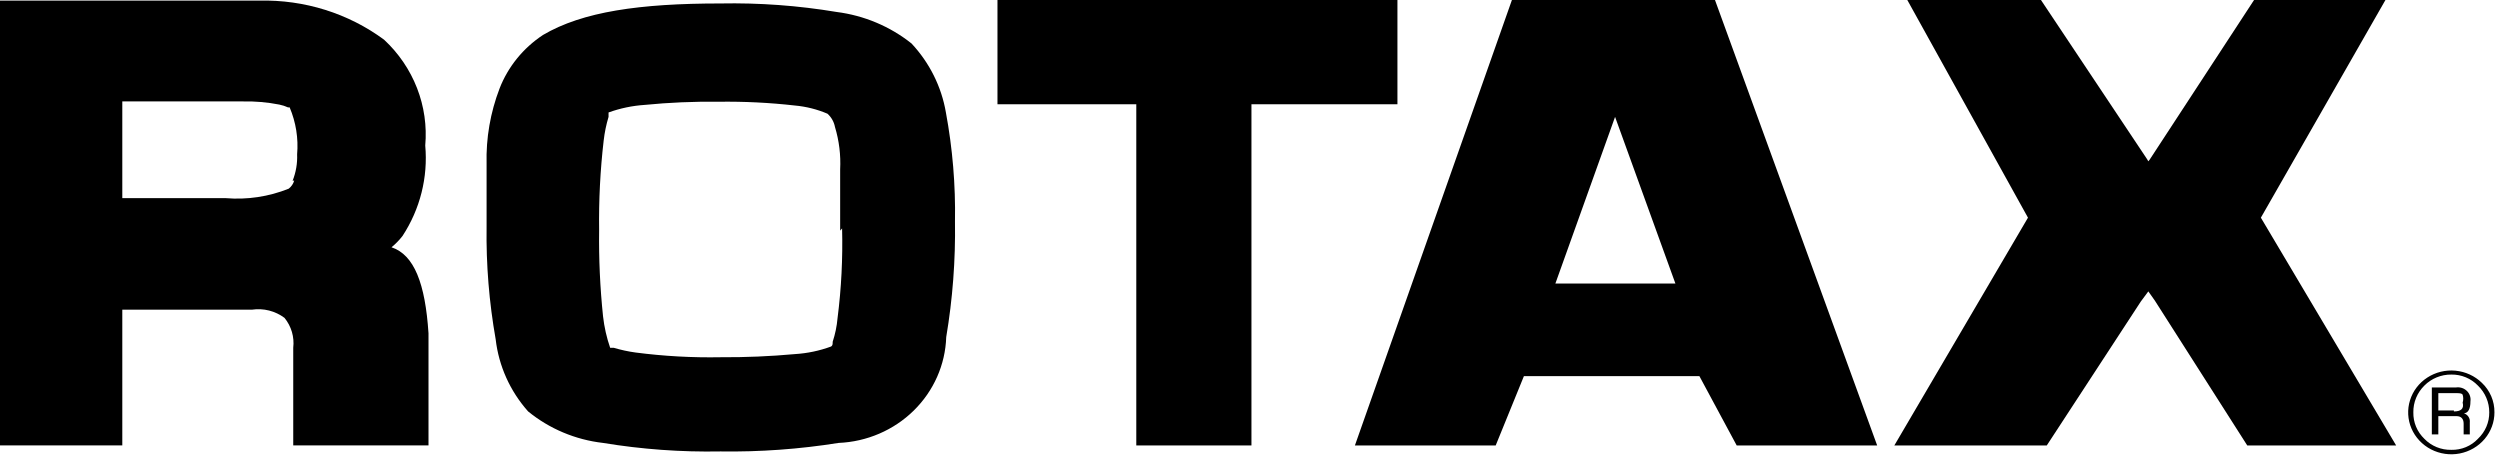
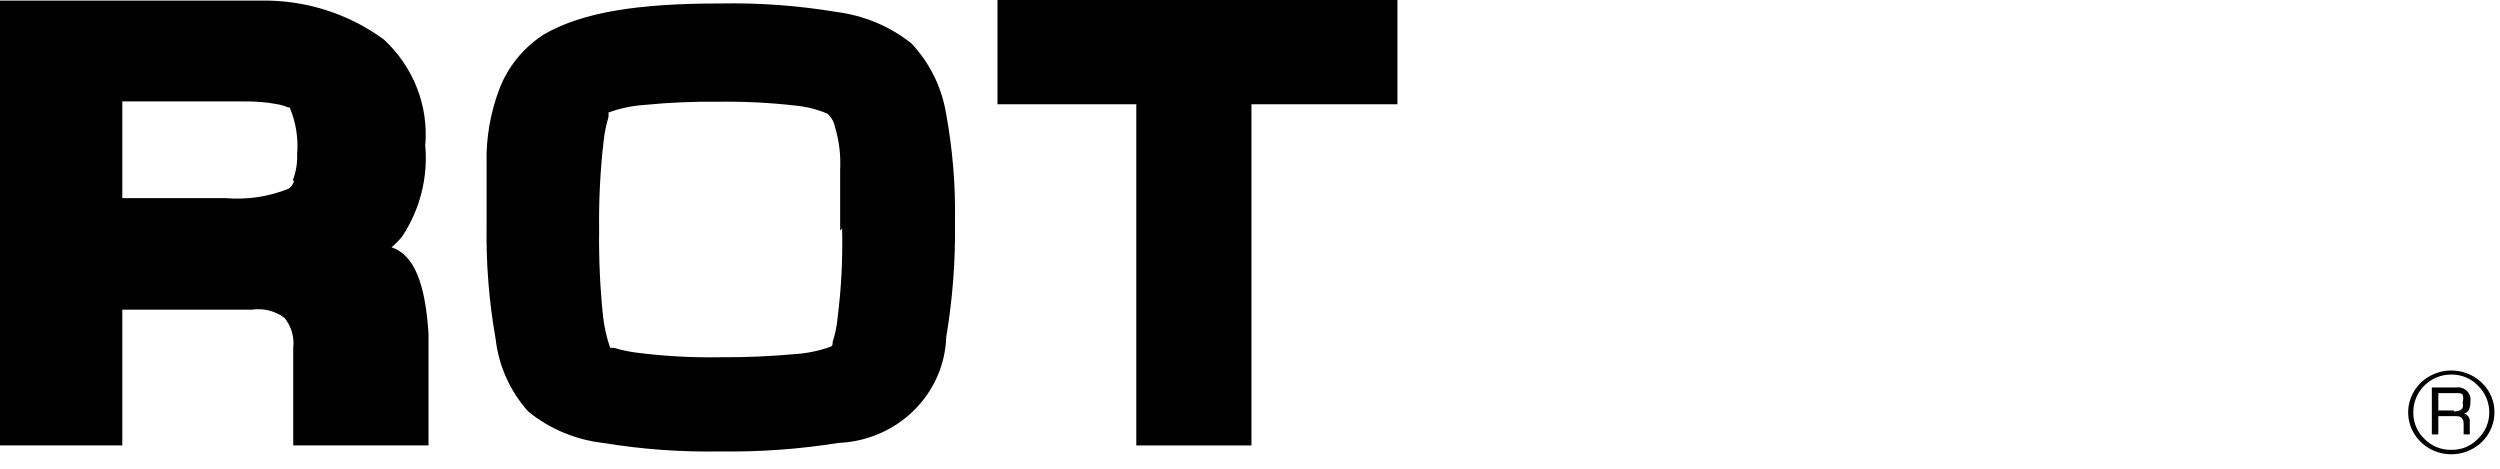
<svg xmlns="http://www.w3.org/2000/svg" width="112" height="21" viewBox="0 0 112 21" fill="none">
  <path d="M17.54 11.078C17.723 10.927 17.889 10.756 18.034 10.57C18.822 9.365 19.179 7.942 19.051 6.52C19.128 5.646 19.002 4.766 18.683 3.946C18.363 3.125 17.859 2.384 17.206 1.778C15.604 0.597 13.636 -0.02 11.626 0.028H0V19.955H5.479V13.873H11.291C11.546 13.836 11.807 13.849 12.056 13.912C12.306 13.976 12.54 14.087 12.745 14.24C12.897 14.427 13.011 14.642 13.078 14.872C13.145 15.102 13.165 15.343 13.137 15.58V19.955H19.197V14.931C19.051 12.701 18.557 11.417 17.54 11.078ZM13.181 8.086C13.141 8.232 13.055 8.36 12.934 8.453C12.042 8.811 11.075 8.957 10.114 8.877H5.479V4.544H10.884C11.431 4.533 11.976 4.58 12.512 4.685C12.648 4.712 12.779 4.755 12.904 4.812H12.977C13.258 5.478 13.373 6.198 13.311 6.915C13.328 7.32 13.258 7.723 13.108 8.101L13.181 8.086Z" fill="black" />
  <path d="M110.676 17.98C110.688 17.894 110.68 17.807 110.651 17.725C110.623 17.643 110.575 17.569 110.511 17.509C110.447 17.448 110.37 17.403 110.285 17.377C110.2 17.351 110.11 17.345 110.022 17.359H108.946V19.462H109.237V18.643H110.051C110.254 18.643 110.371 18.756 110.371 18.982V19.462H110.647V18.925C110.658 18.838 110.639 18.75 110.591 18.676C110.543 18.601 110.47 18.545 110.385 18.516C110.574 18.502 110.676 18.319 110.676 17.98ZM109.935 18.389H109.237V17.613H110.022C110.181 17.613 110.283 17.613 110.327 17.684C110.362 17.799 110.362 17.921 110.327 18.036C110.4 18.319 110.24 18.432 109.935 18.432V18.389Z" fill="black" />
  <path d="M111.184 17.147C110.868 16.84 110.452 16.649 110.007 16.607C109.562 16.564 109.116 16.673 108.744 16.915C108.372 17.156 108.098 17.515 107.969 17.931C107.839 18.346 107.862 18.793 108.033 19.194C108.205 19.595 108.514 19.926 108.908 20.131C109.303 20.335 109.758 20.401 110.197 20.316C110.635 20.23 111.03 20 111.313 19.665C111.597 19.329 111.752 18.908 111.751 18.473C111.754 18.227 111.706 17.982 111.608 17.753C111.511 17.526 111.367 17.319 111.184 17.147ZM111.01 19.659C110.86 19.82 110.675 19.947 110.47 20.032C110.264 20.117 110.042 20.159 109.819 20.153C109.593 20.158 109.369 20.116 109.161 20.031C108.953 19.946 108.766 19.819 108.612 19.659C108.451 19.505 108.324 19.32 108.239 19.116C108.154 18.912 108.113 18.693 108.118 18.473C108.114 18.252 108.156 18.031 108.241 17.825C108.325 17.619 108.452 17.432 108.612 17.274C108.768 17.116 108.956 16.991 109.163 16.906C109.37 16.821 109.593 16.778 109.819 16.78C110.042 16.777 110.263 16.819 110.468 16.904C110.673 16.989 110.858 17.115 111.01 17.274C111.173 17.431 111.301 17.618 111.388 17.824C111.476 18.03 111.52 18.251 111.519 18.473C111.521 18.694 111.478 18.913 111.39 19.117C111.303 19.321 111.173 19.505 111.01 19.659Z" fill="black" />
-   <path d="M106.868 0H100.982L96.303 7.155L96.245 7.226L96.187 7.127L91.435 0H85.447L90.853 9.752L84.866 19.956H91.696L95.91 13.506L96.245 13.054L96.535 13.464L100.677 19.956H107.347L101.287 9.752L106.868 0Z" fill="black" />
-   <path d="M67.734 0L60.7 19.956H67.007L68.271 16.851H76.133L77.804 19.956H84.097L76.831 0H67.734ZM69.681 12.702L72.355 5.236L75.058 12.702H69.681Z" fill="black" />
  <path d="M62.605 0H44.687V4.671H50.906V19.956H56.065V4.671H62.605V0Z" fill="black" />
  <path d="M40.836 1.948C39.874 1.182 38.711 0.693 37.479 0.536C35.761 0.249 34.019 0.122 32.276 0.155C28.658 0.155 26.1 0.522 24.327 1.566C23.439 2.152 22.759 2.99 22.38 3.966C21.967 5.044 21.77 6.189 21.799 7.339V8.947V10.161C21.775 11.849 21.912 13.536 22.206 15.2C22.344 16.394 22.85 17.521 23.659 18.431C24.612 19.21 25.779 19.701 27.016 19.843C28.753 20.129 30.514 20.257 32.276 20.224C34.047 20.25 35.818 20.122 37.566 19.843C38.838 19.79 40.042 19.272 40.937 18.392C41.832 17.512 42.351 16.337 42.391 15.101C42.679 13.389 42.81 11.656 42.783 9.921C42.812 8.285 42.675 6.649 42.376 5.038C42.179 3.886 41.644 2.813 40.836 1.948ZM37.726 10.232C37.76 11.575 37.692 12.92 37.522 14.254C37.49 14.614 37.417 14.969 37.304 15.312C37.304 15.411 37.304 15.482 37.232 15.524C36.715 15.715 36.171 15.829 35.619 15.863C34.512 15.964 33.402 16.011 32.291 16.004C31.013 16.028 29.735 15.957 28.469 15.792C28.139 15.747 27.814 15.676 27.495 15.581H27.335C27.177 15.123 27.07 14.649 27.016 14.169C26.883 12.889 26.824 11.603 26.841 10.316C26.822 8.973 26.89 7.629 27.045 6.294C27.086 5.936 27.159 5.582 27.263 5.236V5.038C27.781 4.851 28.324 4.737 28.876 4.7C29.977 4.592 31.083 4.544 32.189 4.558C33.335 4.542 34.48 4.599 35.619 4.728C36.12 4.774 36.611 4.898 37.072 5.095C37.246 5.252 37.363 5.46 37.406 5.687C37.593 6.305 37.672 6.949 37.639 7.593V10.331L37.726 10.232Z" fill="black" />
</svg>